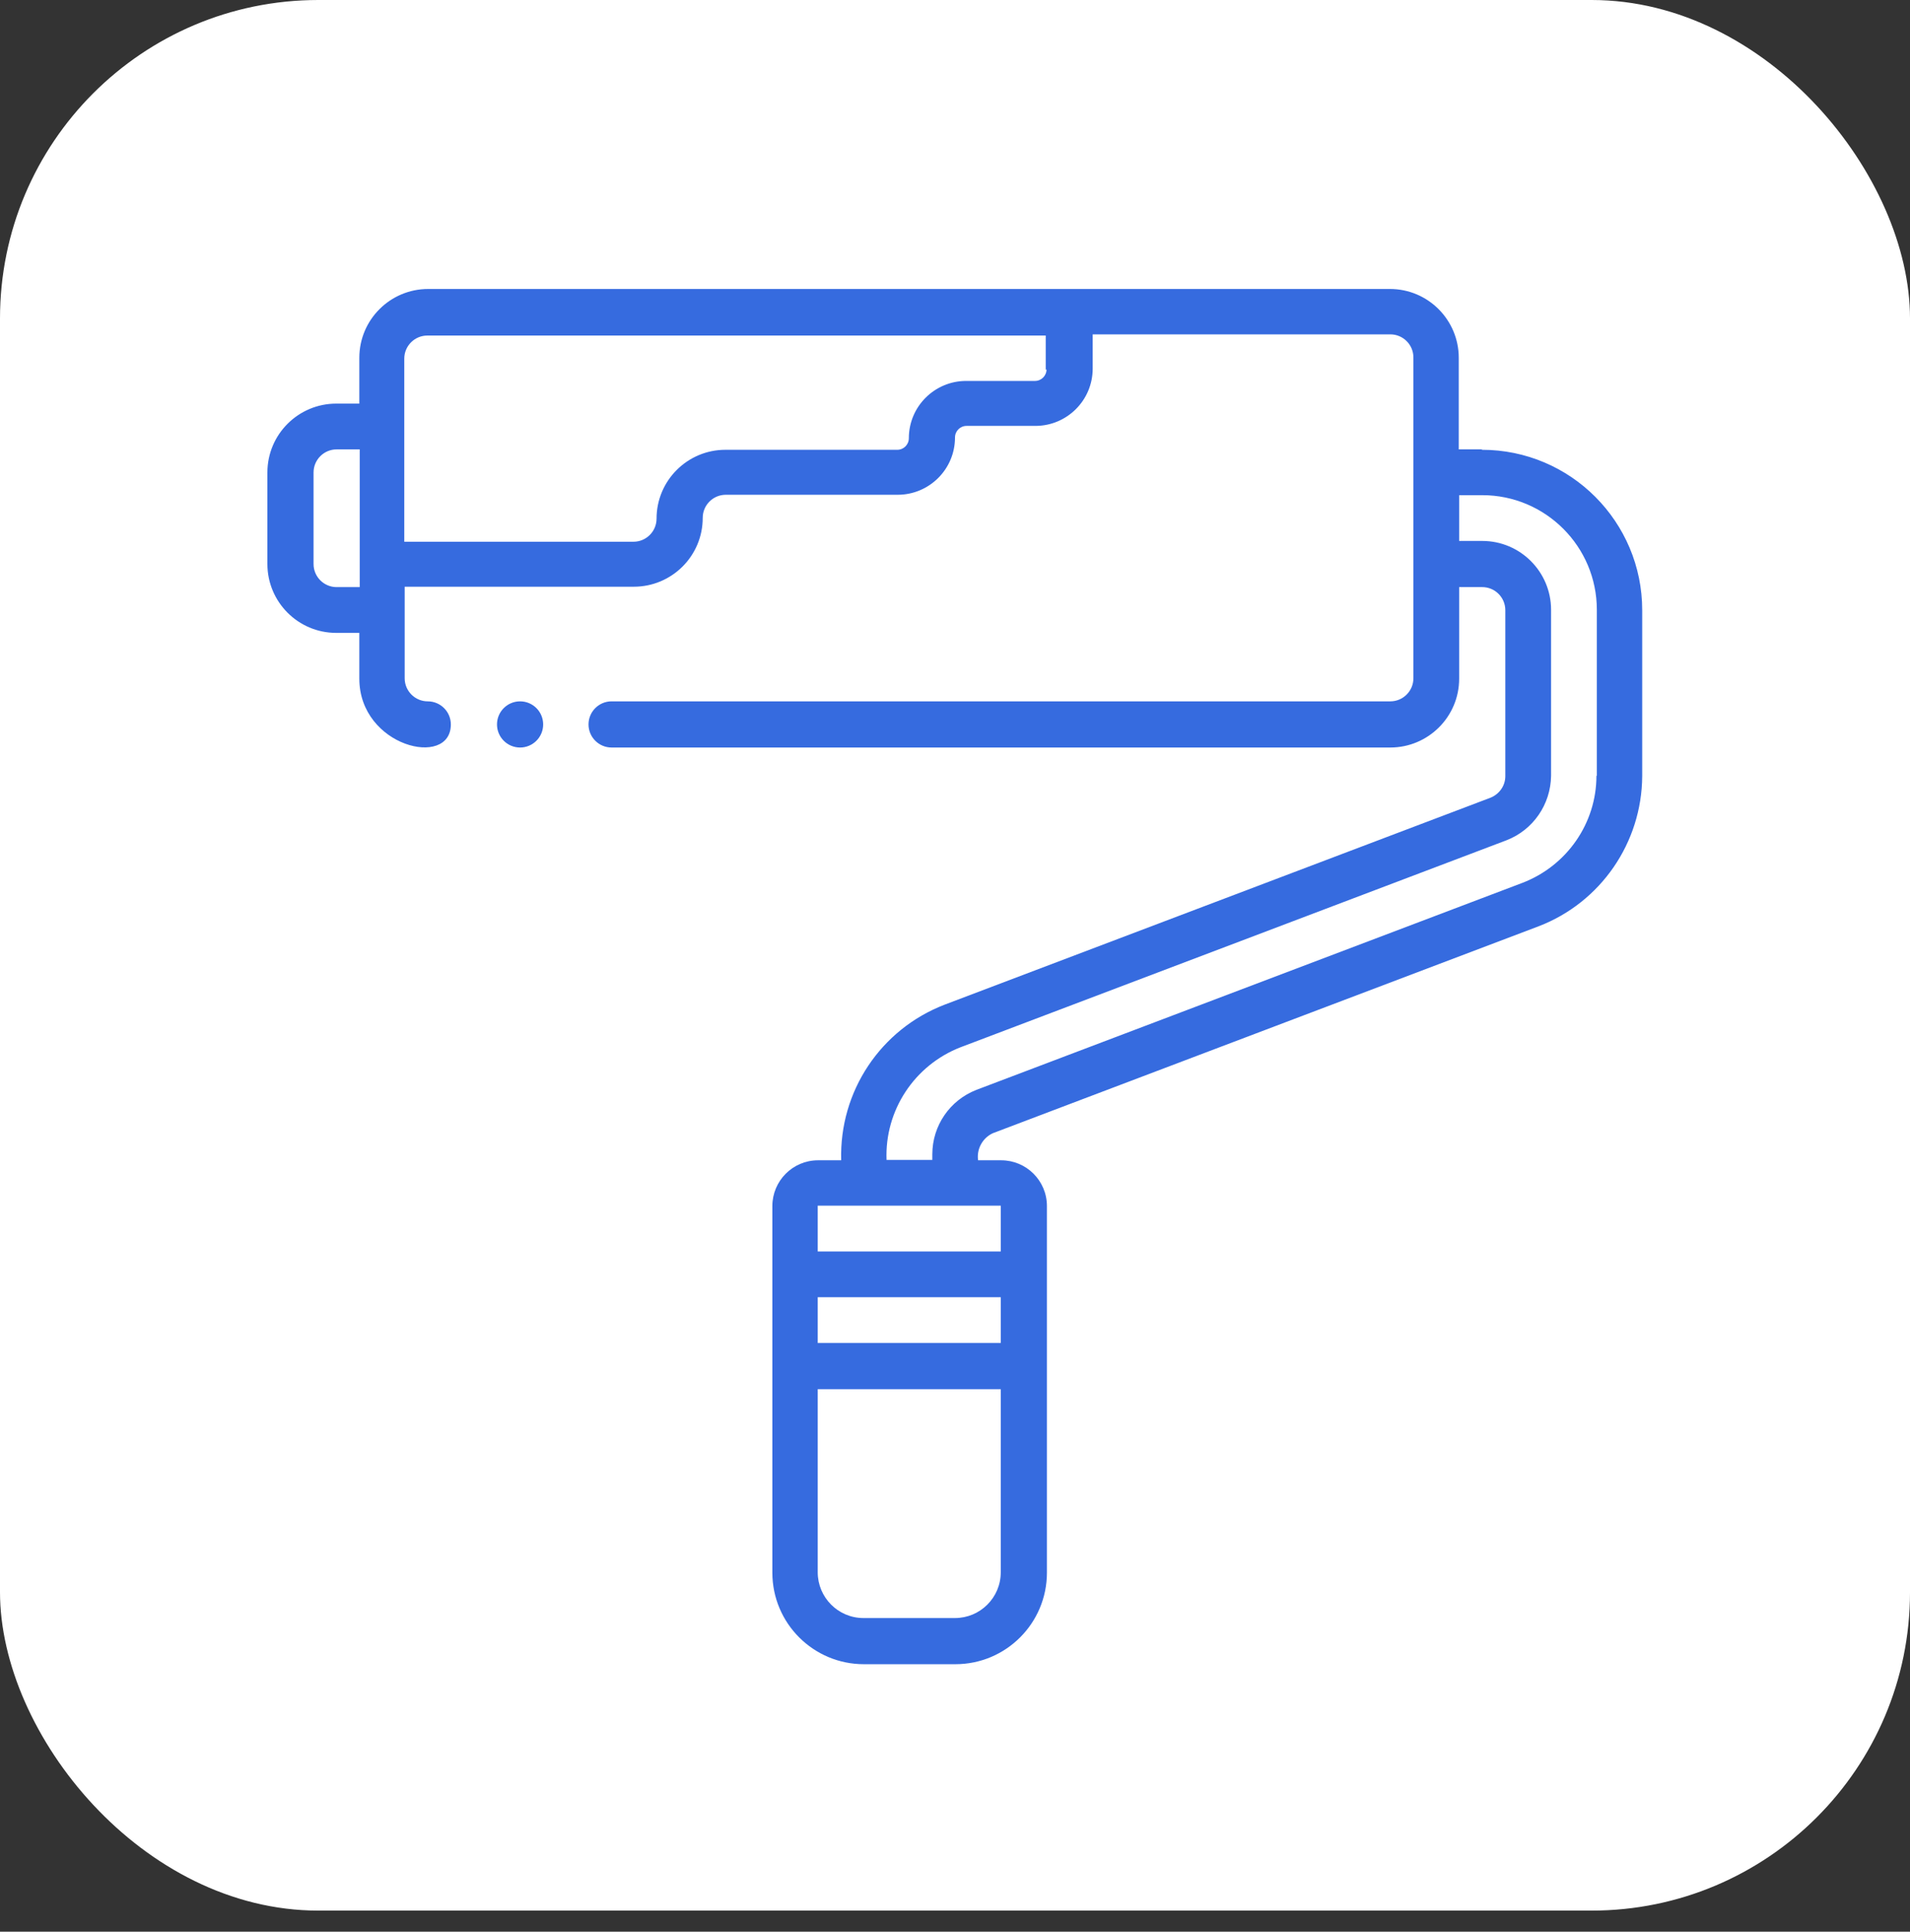
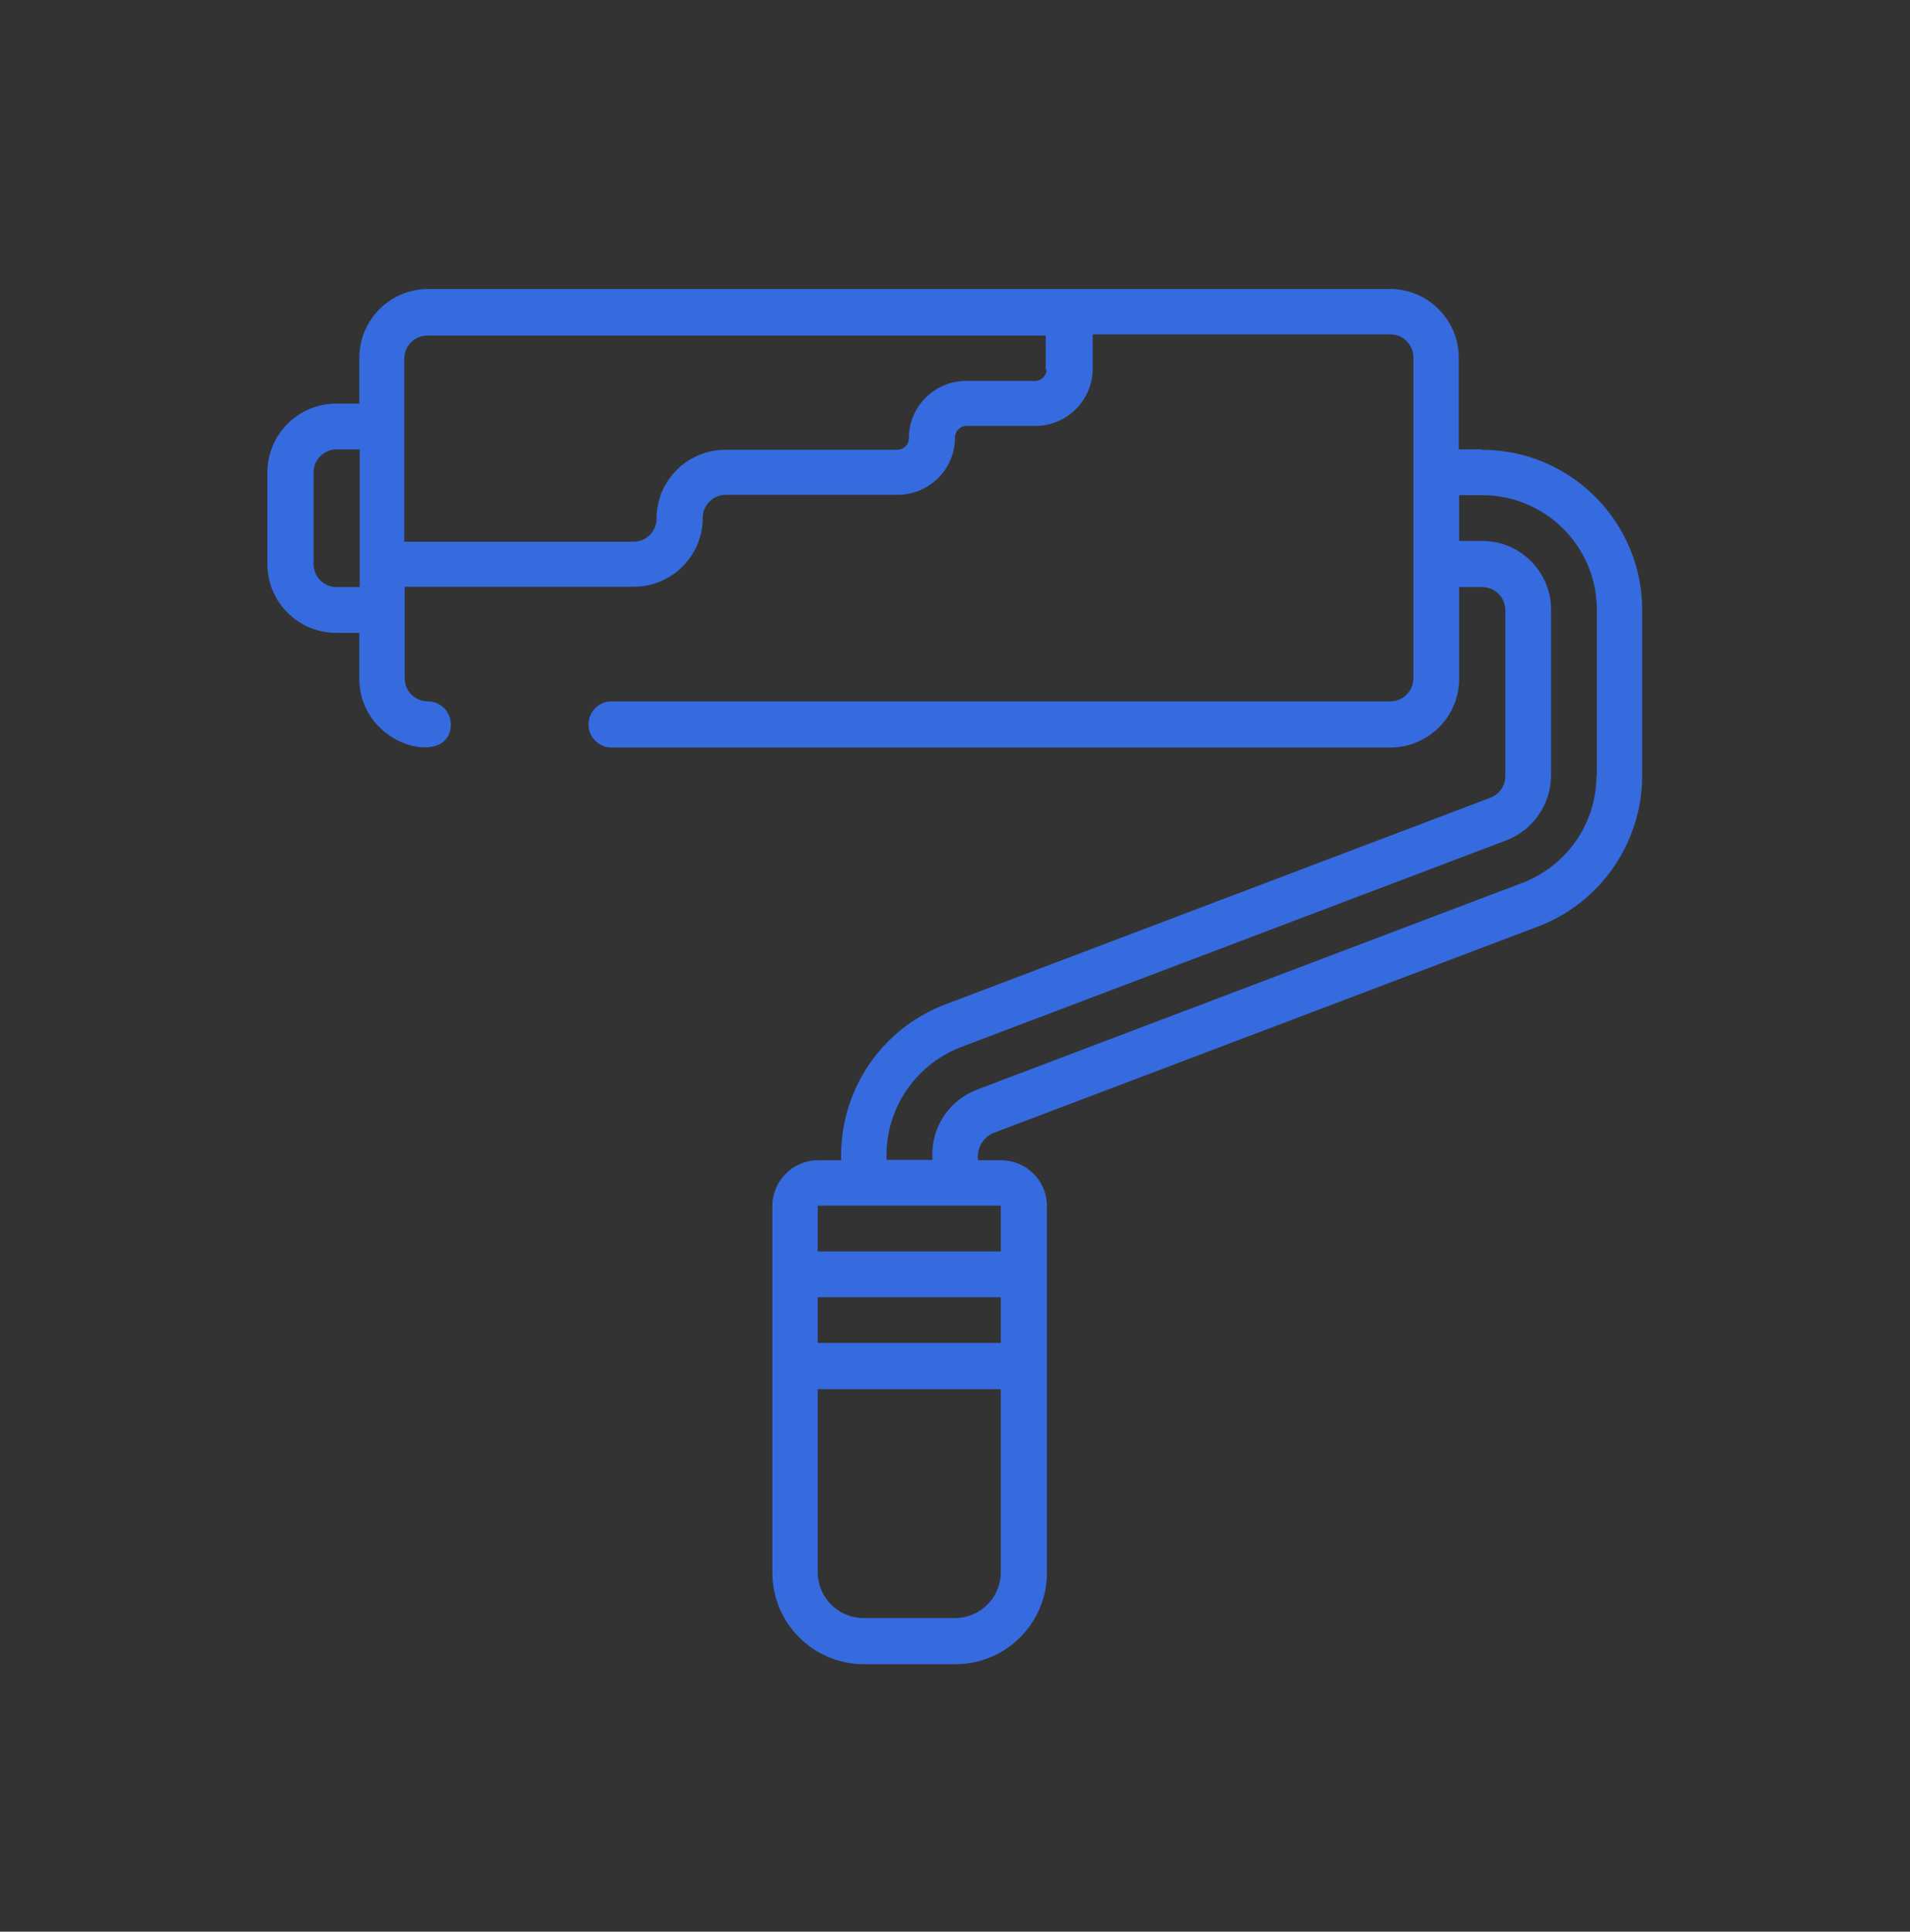
<svg xmlns="http://www.w3.org/2000/svg" id="_レイヤー_2" viewBox="0 0 48 48.53">
  <rect x="0" y="0" width="48" height="48.53" fill="#333333" stroke="none" />
  <defs>
    <style>.cls-1{fill:none;}.cls-2{fill:#fff;}.cls-3{fill:#366bdf;}</style>
  </defs>
  <g id="text">
-     <rect class="cls-2" y="0" width="48" height="48" rx="8" ry="8" />
-     <rect class="cls-1" x="0" y=".53" width="48" height="48" rx="8" ry="8" />
    <rect class="cls-1" x="0" y=".53" width="48" height="48" rx="8" ry="8" />
    <g id="Icons_copy">
-       <circle class="cls-3" cx="13.07" cy="18.2" r=".58" />
      <path class="cls-3" d="M37.24,11.29h-.58v-2.3c0-.95-.77-1.73-1.73-1.73H10.76c-.95,0-1.73.77-1.73,1.73v1.15h-.58c-.95,0-1.73.77-1.73,1.73v2.3c0,.95.77,1.73,1.73,1.73h.58v1.15c0,1.71,2.3,2.26,2.3,1.15,0-.32-.26-.58-.58-.58s-.58-.26-.58-.58v-2.3h5.76c.95,0,1.73-.77,1.73-1.73,0-.32.26-.58.58-.58h4.32c.79,0,1.44-.64,1.44-1.44,0-.16.13-.29.29-.29h1.73c.79,0,1.44-.64,1.44-1.44v-.86h7.48c.32,0,.58.26.58.58v8.06c0,.32-.26.58-.58.58H15.37c-.32,0-.58.26-.58.58s.26.58.58.58h19.57c.95,0,1.73-.77,1.73-1.73v-2.3h.58c.32,0,.58.26.58.58v4.17c0,.24-.15.45-.37.54l-13.72,5.2c-1.61.62-2.65,2.18-2.6,3.91h-.58c-.64,0-1.15.52-1.15,1.15v9.21c0,1.27,1.03,2.3,2.3,2.3h2.3c1.27,0,2.3-1.03,2.3-2.3v-9.21c0-.64-.52-1.15-1.15-1.15h-.58c-.04-.28.11-.56.37-.68l13.72-5.2c1.56-.6,2.59-2.1,2.6-3.77v-4.17c0-2.22-1.8-4.03-4.03-4.03ZM9.04,14.75h-.58c-.32,0-.58-.26-.58-.58v-2.3c0-.32.26-.58.58-.58h.58v3.45ZM26.3,9.28c0,.16-.13.29-.29.29h-1.73c-.79,0-1.44.64-1.44,1.44,0,.16-.13.29-.29.29h-4.32c-.95,0-1.73.77-1.73,1.73,0,.32-.26.58-.58.58h-5.76v-4.6c0-.32.26-.58.58-.58h15.54v.86ZM25.15,39.5c0,.64-.52,1.15-1.15,1.15h-2.3c-.64,0-1.15-.52-1.15-1.15v-4.6h4.6v4.6ZM25.15,33.74h-4.6v-1.15h4.6v1.15ZM25.15,30.29v1.15h-4.6v-1.15h4.6ZM40.12,19.49c0,1.19-.74,2.26-1.86,2.69l-13.72,5.2c-.67.26-1.11.9-1.11,1.62v.14h-1.15c-.05-1.24.7-2.38,1.86-2.83l13.72-5.2c.67-.26,1.11-.9,1.12-1.62v-4.17c0-.95-.77-1.73-1.73-1.73h-.58v-1.15h.58c1.59,0,2.88,1.29,2.88,2.88v4.17Z" />
    </g>
  </g>
</svg>